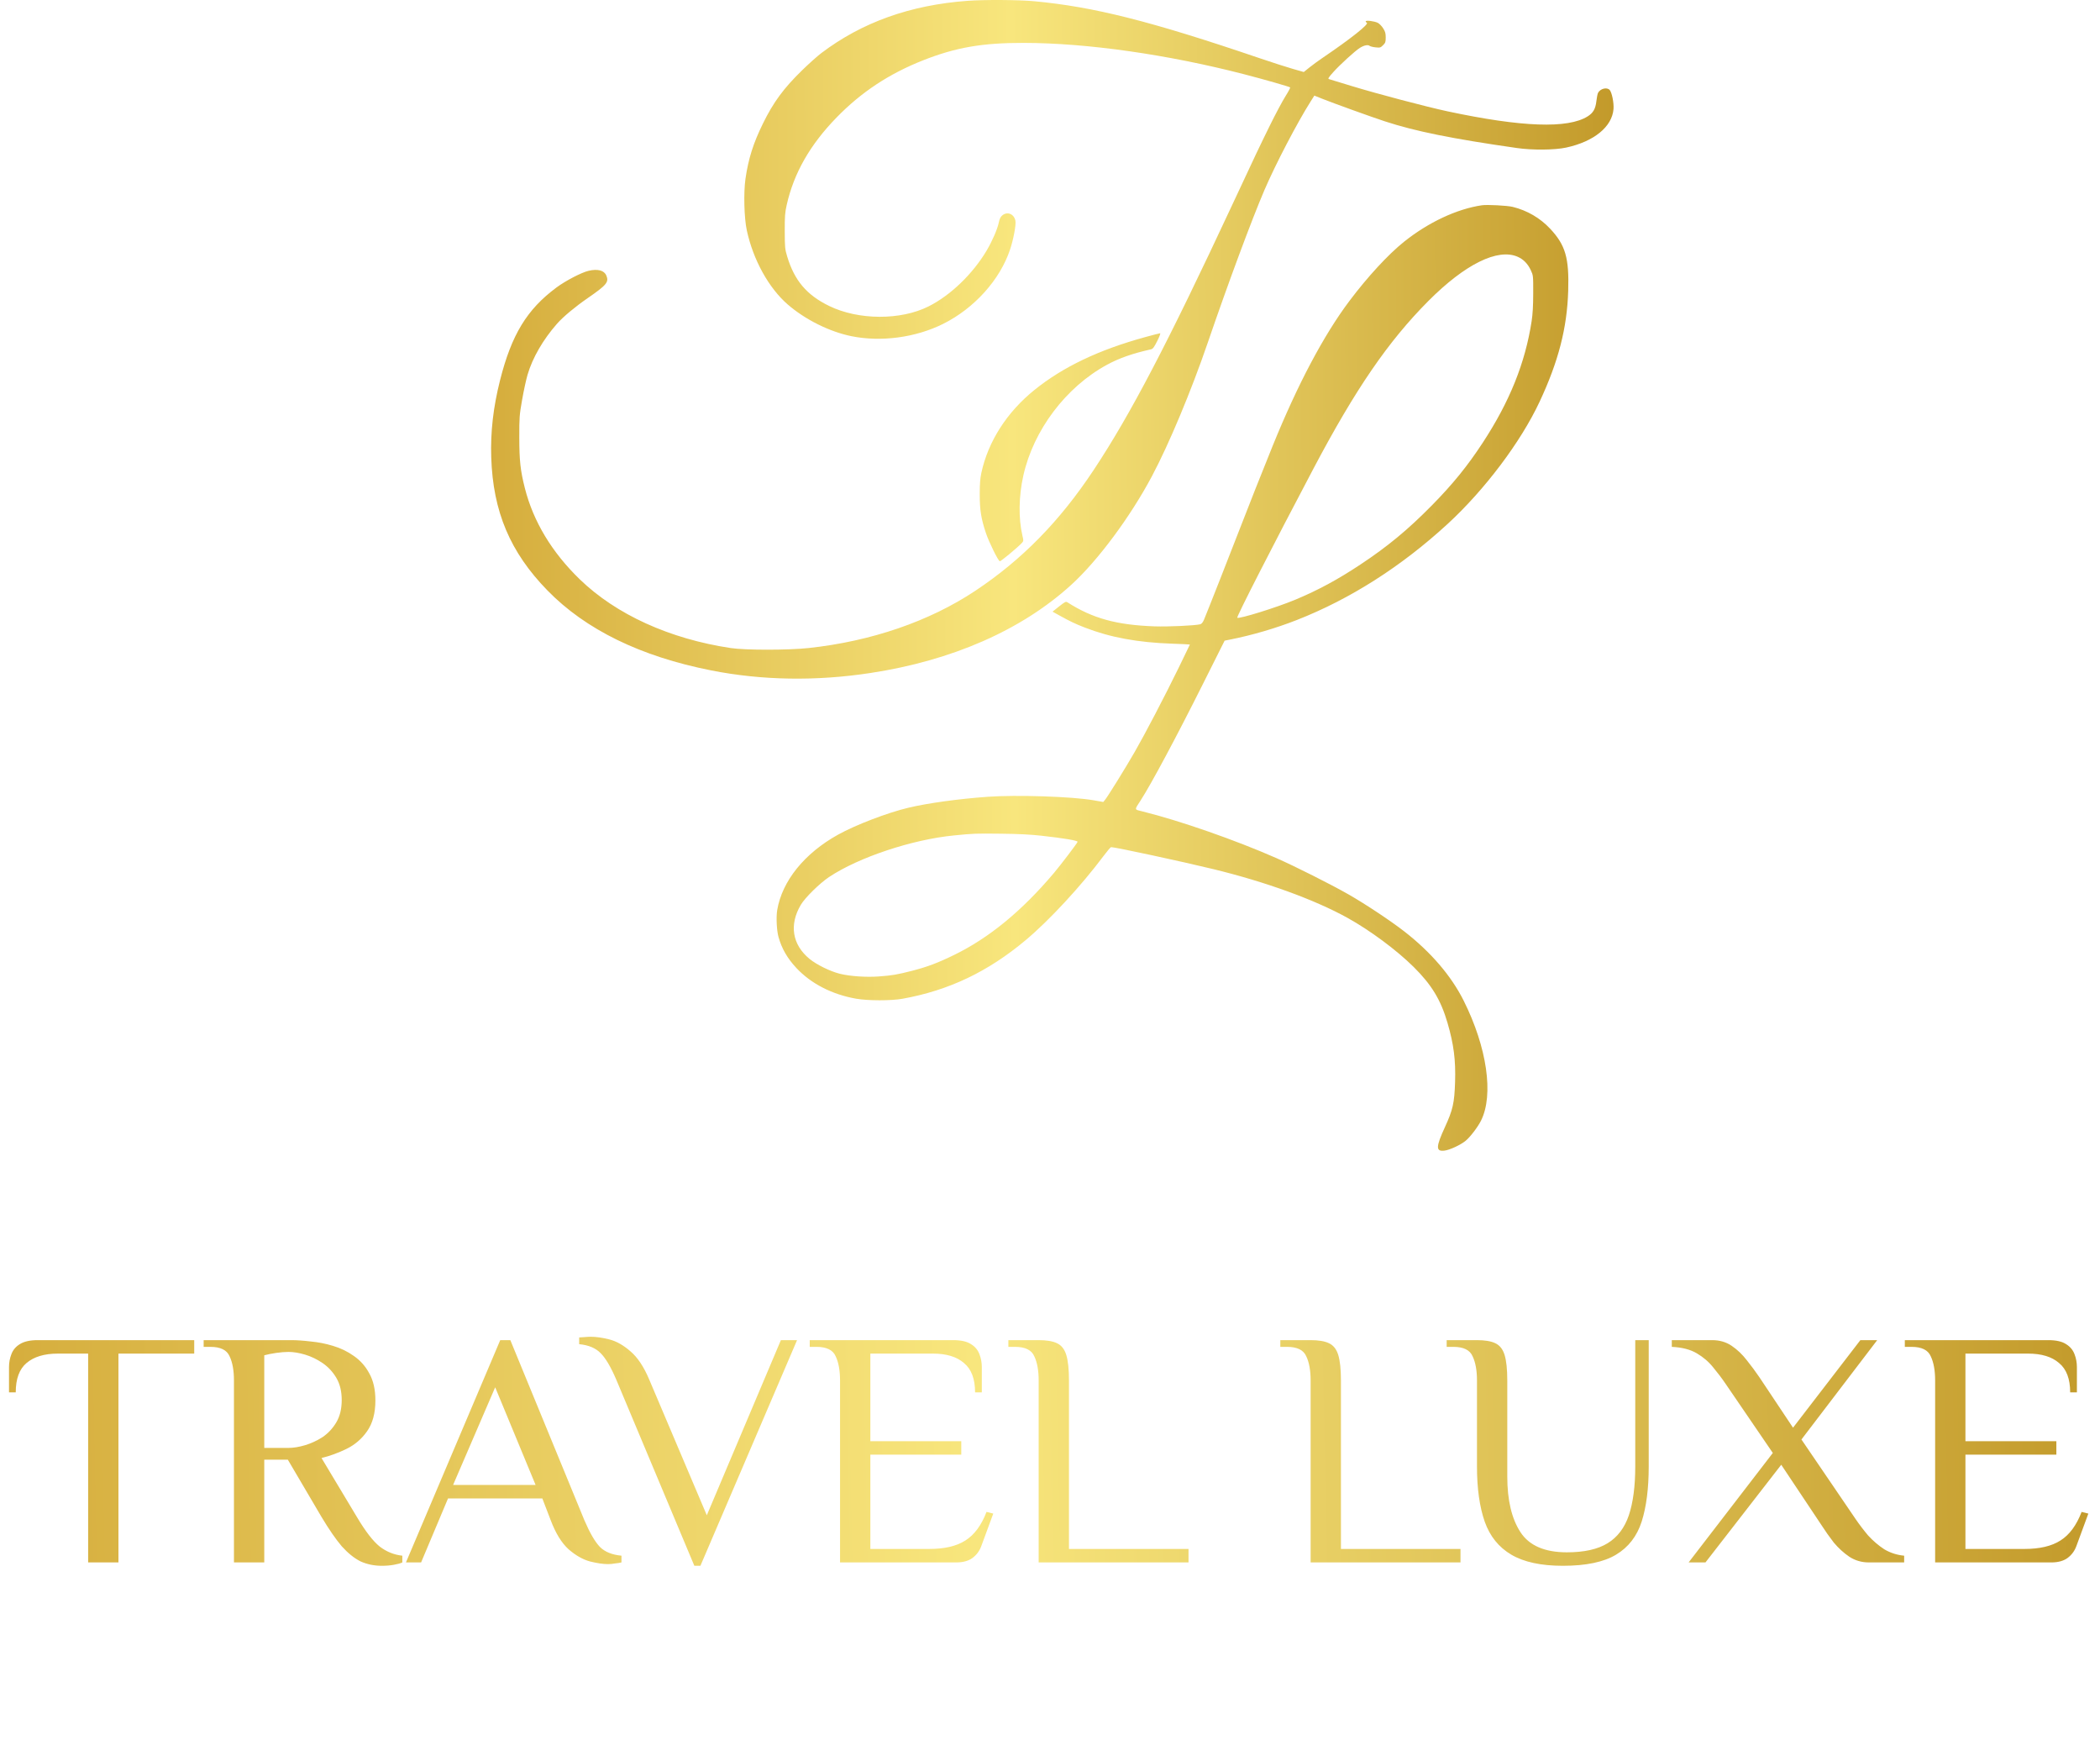
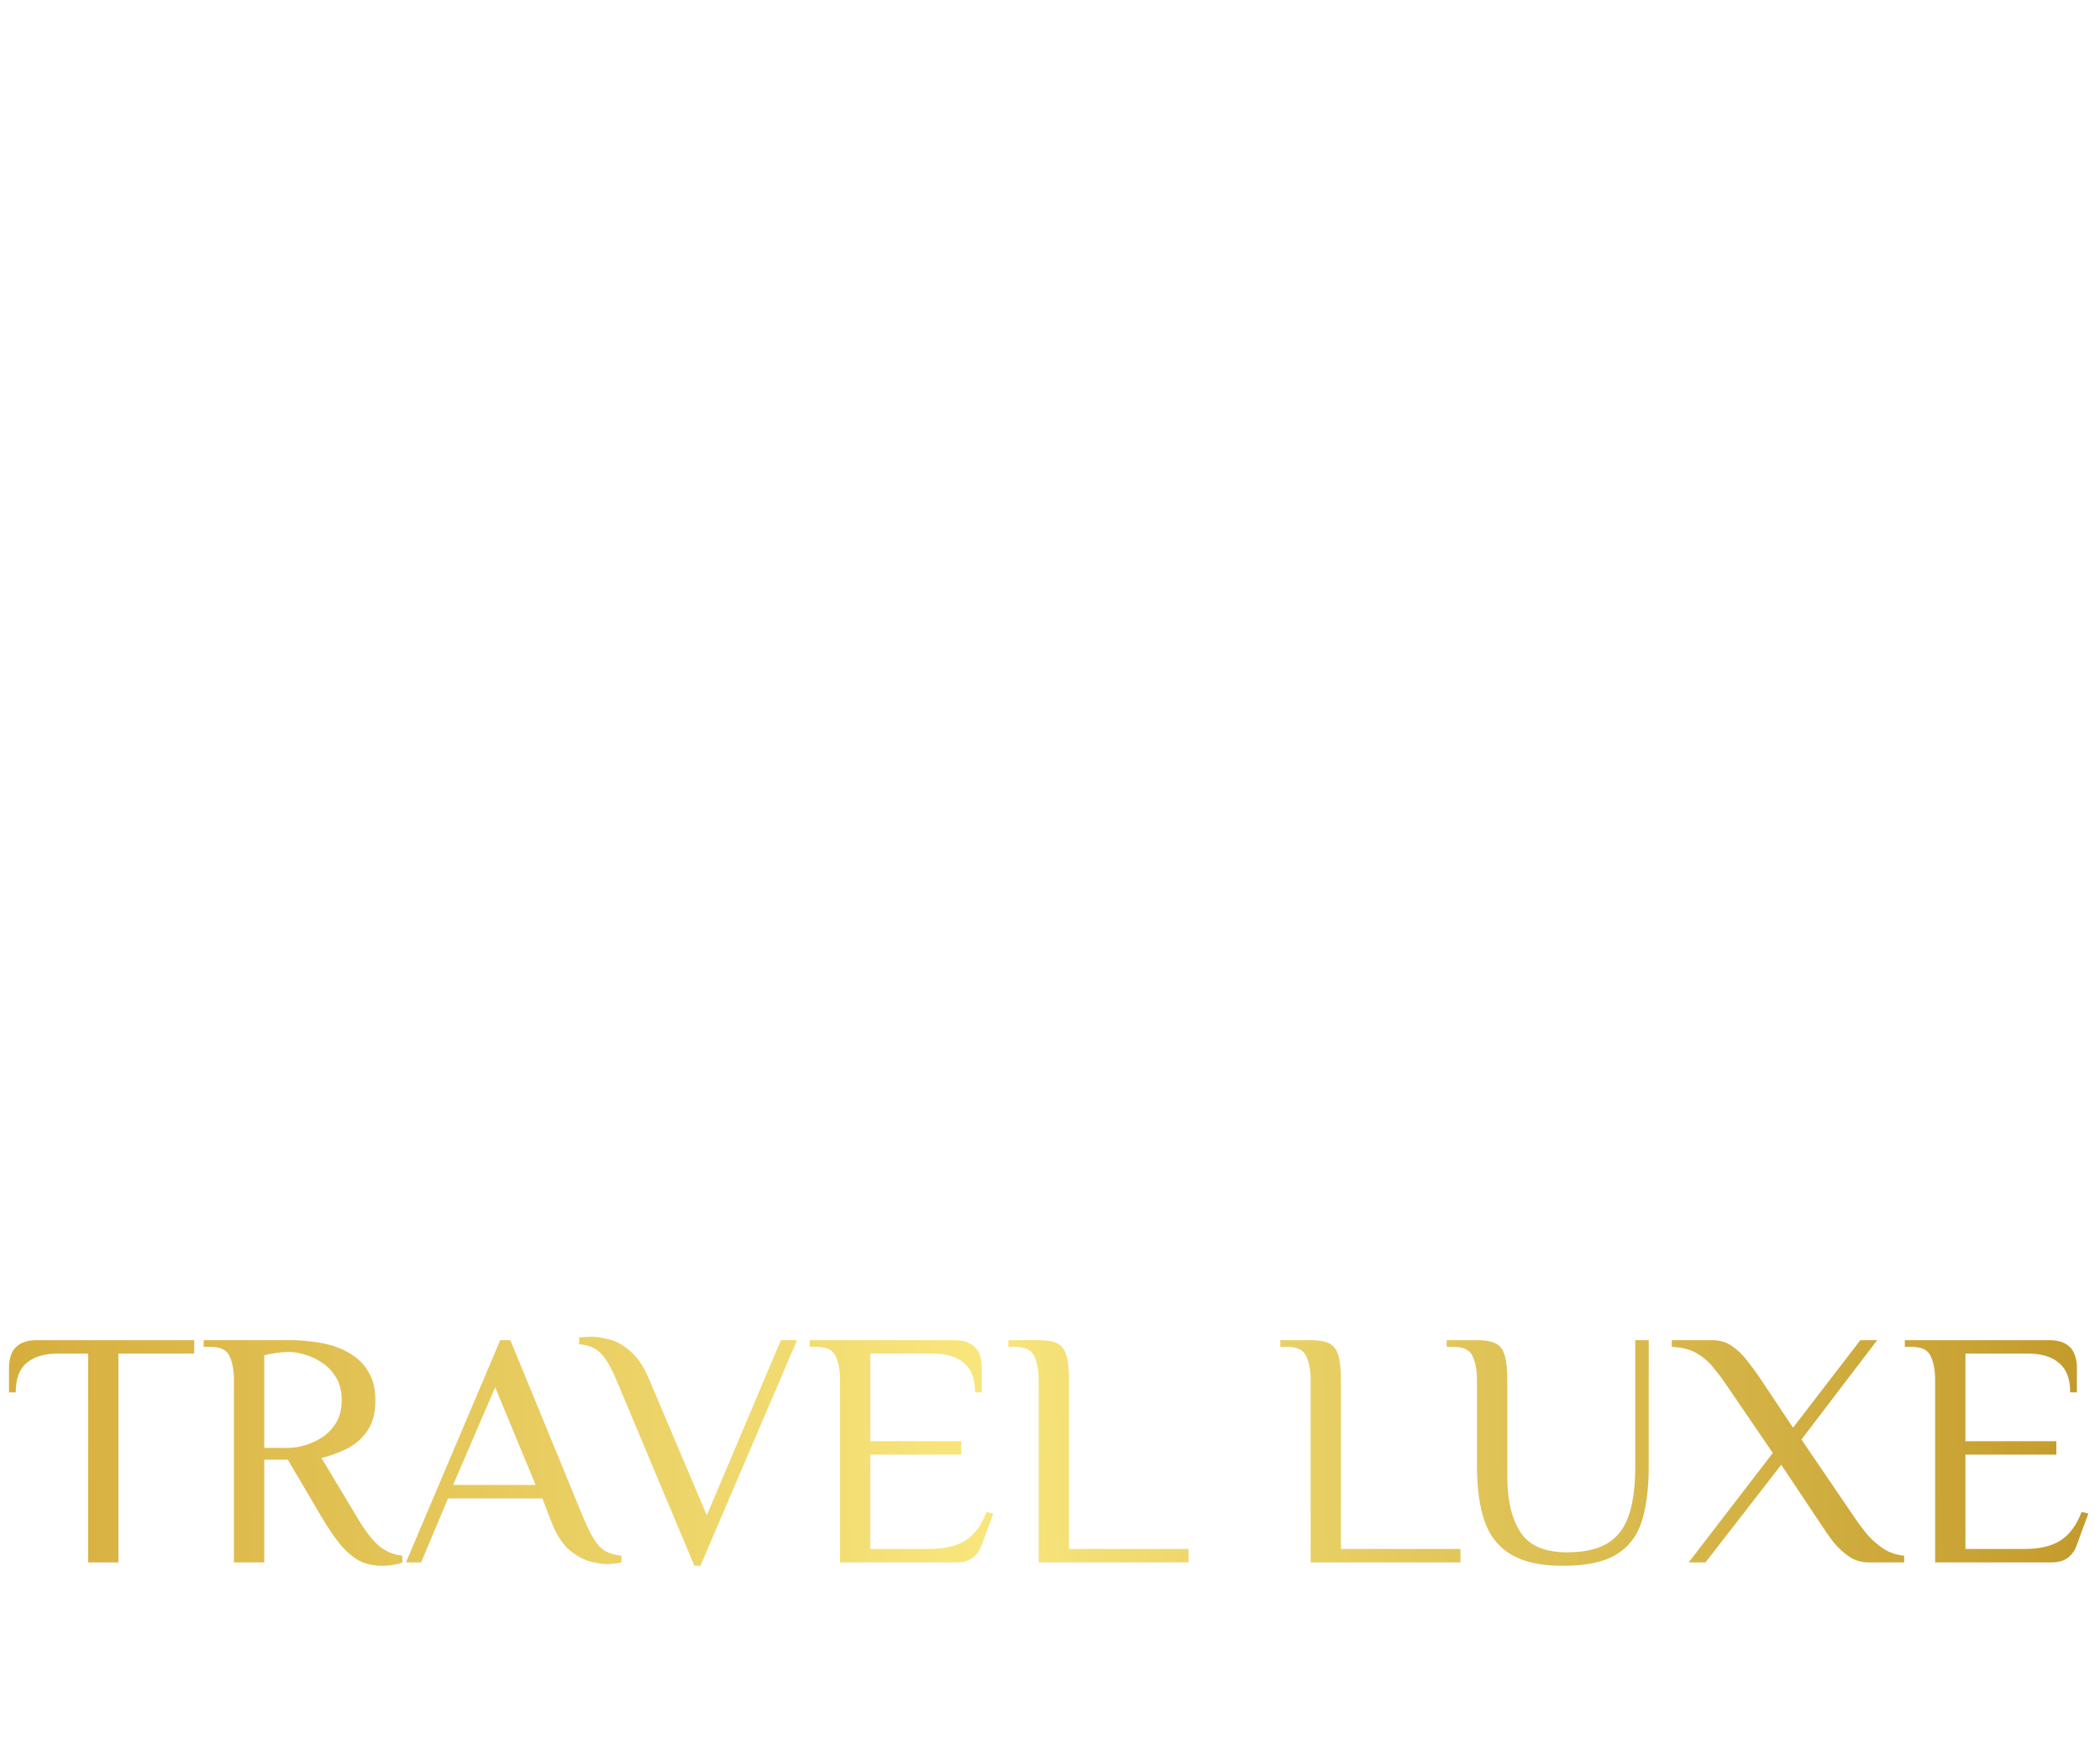
<svg xmlns="http://www.w3.org/2000/svg" width="449" height="373" viewBox="0 0 449 373" fill="none">
-   <path fill-rule="evenodd" clip-rule="evenodd" d="M206.858 0.176C194.614 1.08 184.3 4.768 175.601 11.354C174.778 11.977 172.954 13.608 171.547 14.978C167.542 18.879 165.368 21.83 163.12 26.416C161.053 30.632 160.021 33.895 159.393 38.198C158.963 41.145 159.101 46.593 159.674 49.241C161.039 55.55 164.357 61.561 168.419 65.084C172.15 68.32 177.369 70.918 182.041 71.866C188.388 73.153 195.771 72.163 201.648 69.237C208.314 65.918 213.815 59.805 215.968 53.324C216.689 51.154 217.267 48.053 217.108 47.209C216.829 45.729 215.361 45.132 214.279 46.06C213.906 46.38 213.706 46.801 213.537 47.628C213.258 48.994 212.111 51.622 210.931 53.6C207.946 58.604 203.223 63.14 198.548 65.493C192.576 68.499 183.54 68.459 177.269 65.399C172.47 63.058 169.856 59.97 168.302 54.808C167.831 53.243 167.799 52.906 167.788 49.427C167.779 46.197 167.833 45.466 168.209 43.796C169.731 37.017 173.192 30.947 178.848 25.137C184.153 19.688 190.059 15.784 197.367 12.894C204.351 10.133 210.045 9.151 218.955 9.169C232.437 9.198 249.632 11.645 265.945 15.857C270.137 16.939 275.679 18.522 275.841 18.683C275.91 18.752 275.462 19.601 274.846 20.571C274.23 21.54 272.738 24.338 271.531 26.787C269.234 31.451 268.388 33.232 263.432 43.86C249.68 73.346 241.716 88.582 233.846 100.459C226.573 111.435 218.54 119.633 208.533 126.291C198.724 132.818 186.31 137.082 172.895 138.53C168.518 139.002 159.375 139.005 156.239 138.534C143.184 136.575 131.73 131.363 123.971 123.852C117.999 118.07 114.033 111.491 112.222 104.356C111.267 100.598 111.034 98.477 111.029 93.5C111.024 89.19 111.055 88.773 111.63 85.482C111.963 83.573 112.489 81.151 112.798 80.101C113.859 76.493 116.107 72.604 119.09 69.212C120.398 67.725 122.94 65.602 125.663 63.722C129.712 60.928 130.23 60.301 129.644 58.904C129.18 57.796 127.812 57.43 125.848 57.889C124.33 58.243 120.926 60.014 118.965 61.469C112.661 66.147 109.371 71.557 106.915 81.284C105.46 87.046 104.853 92.35 105.03 97.768C105.408 109.374 109.072 118.042 117.058 126.227C125.226 134.598 136.972 140.333 152.052 143.312C162.907 145.457 174.448 145.645 186.108 143.868C203.596 141.203 218.416 134.697 229.044 125.02C234.709 119.861 241.651 110.522 246.267 101.851C249.93 94.97 254.692 83.589 258.224 73.273C262.54 60.667 267.632 46.957 270.34 40.648C272.716 35.112 277.348 26.233 280.243 21.663L281.02 20.437L282.741 21.126C285.05 22.051 293.21 24.992 296.059 25.927C302.575 28.066 310.47 29.661 324.38 31.651C327.66 32.12 332.397 32.076 334.826 31.555C340.804 30.271 344.689 27.109 344.986 23.287C345.087 21.985 344.634 19.75 344.165 19.233C343.579 18.587 342.167 18.934 341.679 19.844C341.571 20.046 341.412 20.83 341.327 21.587C341.139 23.26 340.652 24.121 339.472 24.868C335.249 27.539 325.388 27.189 309.515 23.804C305.081 22.859 294.348 20.027 289.021 18.397C286.514 17.63 284.316 16.961 284.138 16.91C283.878 16.835 284.059 16.545 285.069 15.418C286.505 13.816 289.708 10.895 290.748 10.239C291.627 9.686 292.471 9.505 292.823 9.797C292.97 9.918 293.551 10.065 294.116 10.123C295.076 10.222 295.177 10.193 295.71 9.661C296.216 9.157 296.279 8.972 296.279 8.003C296.279 7.113 296.178 6.752 295.732 6.05C295.43 5.576 294.918 5.052 294.594 4.885C293.874 4.514 291.999 4.286 291.999 4.57C291.999 4.678 292.104 4.809 292.232 4.862C292.813 5.101 288.85 8.249 282.787 12.363C281.866 12.988 280.583 13.926 279.936 14.447L278.76 15.394L276.4 14.721C275.102 14.351 271.821 13.293 269.109 12.37C246.017 4.514 233.837 1.443 221.072 0.259C217.763 -0.048 210.465 -0.09 206.858 0.176ZM316.843 43.88C311.496 44.663 305.391 47.524 300.187 51.687C296.819 54.381 292.4 59.17 288.524 64.326C283.025 71.638 277.46 82.139 272.127 95.263C270.064 100.34 266.601 109.076 265.139 112.892C263.576 116.974 257.902 131.378 257.418 132.492C257.166 133.072 256.906 133.383 256.611 133.454C255.436 133.738 249.734 133.997 246.87 133.896C238.747 133.611 233.626 132.201 228.243 128.769C227.889 128.543 227.73 128.619 226.446 129.637L225.038 130.753L226.556 131.593C228.83 132.852 229.871 133.347 231.95 134.155C237.403 136.274 243.329 137.362 250.731 137.604C252.753 137.67 254.407 137.752 254.407 137.787C254.407 137.821 253.334 140.042 252.022 142.721C248.917 149.065 244.872 156.809 242.596 160.765C240.63 164.181 236.9 170.203 236.277 170.966L235.89 171.44L233.831 171.078C229.25 170.274 217.335 169.882 211.139 170.331C204.891 170.783 198.37 171.685 194.216 172.671C189.766 173.727 182.937 176.34 179.181 178.426C171.998 182.413 167.232 188.316 166.177 194.535C165.924 196.028 166.059 198.904 166.449 200.296C167.148 202.793 168.358 204.887 170.292 206.949C173.422 210.286 177.901 212.585 183.038 213.492C185.569 213.939 190.558 213.943 192.994 213.501C202.911 211.7 211.232 207.735 219.324 200.954C224.367 196.729 231.167 189.379 235.943 182.991C236.725 181.945 237.452 181.089 237.558 181.09C238.452 181.094 252.772 184.175 259.432 185.797C270.618 188.52 281.094 192.325 288.11 196.213C292.917 198.877 298.611 203.1 302.237 206.691C306.096 210.512 308.053 213.741 309.49 218.658C310.826 223.233 311.26 226.614 311.11 231.286C310.965 235.797 310.638 237.247 308.923 240.981C306.989 245.188 306.969 246.191 308.822 245.972C309.951 245.838 312.26 244.77 313.359 243.873C314.328 243.081 315.957 240.952 316.649 239.572C319.413 234.065 317.944 223.895 312.941 213.901C310.292 208.61 305.943 203.539 300.268 199.124C297.329 196.837 291.857 193.208 288.27 191.166C284.498 189.019 276.917 185.205 272.924 183.445C264.167 179.587 252.266 175.437 244.316 173.468C242.462 173.009 242.502 173.234 243.888 171.09C246.139 167.606 251.499 157.592 257.126 146.356L261.836 136.953L262.913 136.74C267.672 135.801 272.74 134.318 277.297 132.53C288.712 128.051 299.64 121.087 309.531 111.989C317.459 104.696 325.165 94.459 329.175 85.891C333.215 77.261 335.06 70.102 335.298 62.138C335.508 55.128 334.709 52.386 331.44 48.896C329.289 46.599 326.521 44.985 323.426 44.224C322.273 43.94 317.967 43.715 316.843 43.88ZM324.504 54.895C325.727 55.433 326.666 56.395 327.296 57.754C327.822 58.888 327.823 58.902 327.815 62.695C327.809 65.35 327.708 67.144 327.48 68.633C326.11 77.586 322.787 85.845 317.007 94.666C313.746 99.641 310.611 103.502 306.147 108.037C301.05 113.216 296.694 116.821 290.882 120.67C285.976 123.92 281.896 126.125 276.995 128.178C273.018 129.845 264.864 132.381 264.536 132.054C264.353 131.872 272.193 116.533 280.827 100.18C289.792 83.201 296.811 72.963 305.398 64.342C313.238 56.471 320.23 53.014 324.504 54.895ZM244.916 72.045C234.944 74.778 227.31 78.415 221.188 83.347C215.278 88.108 211.271 94.368 209.818 101.108C209.568 102.266 209.478 103.476 209.478 105.655C209.479 109.039 209.763 110.83 210.786 113.913C211.43 115.854 213.397 119.859 213.766 119.982C213.956 120.045 217.604 117.022 218.448 116.103C218.863 115.65 218.866 115.619 218.592 114.452C217.741 110.821 217.816 106.055 218.794 101.68C220.968 91.947 227.873 82.783 236.634 78.003C239.265 76.567 242.101 75.57 246.079 74.679C246.499 74.585 246.741 74.265 247.43 72.898C247.932 71.901 248.175 71.236 248.035 71.243C247.906 71.249 246.502 71.61 244.916 72.045ZM222.68 178.653C227.462 179.186 230.4 179.68 230.4 179.951C230.4 180.148 226.826 184.859 225.359 186.596C218.494 194.725 211.527 200.454 204.067 204.106C200.534 205.836 198.225 206.706 194.948 207.543C191.839 208.337 190.772 208.52 188.004 208.729C185.249 208.937 181.811 208.709 179.599 208.17C177.553 207.672 174.614 206.234 173.094 204.988C169.386 201.95 168.697 197.693 171.222 193.424C172.131 191.887 175.255 188.817 177.28 187.47C183.598 183.267 194.985 179.475 203.934 178.594C208.268 178.167 208.468 178.159 214.116 178.222C217.756 178.262 220.338 178.392 222.68 178.653Z" fill="url(#paint0_linear_1713_7)" />
  <path d="M18.846 334V289.36H12.366C9.486 289.36 7.254 290.032 5.67 291.376C4.134 292.672 3.366 294.76 3.366 297.64H1.926V292.24C1.926 291.28 2.094 290.368 2.43 289.504C2.766 288.592 3.366 287.872 4.23 287.344C5.142 286.768 6.414 286.48 8.046 286.48H41.526V289.36H25.326V334H18.846ZM81.631 334.72C79.999 334.72 78.487 334.408 77.095 333.784C75.751 333.112 74.407 332.032 73.063 330.544C71.767 329.008 70.327 326.92 68.743 324.28L61.543 312.04H56.503V334H50.023V295.12C50.023 292.96 49.711 291.232 49.087 289.936C48.511 288.592 47.143 287.92 44.983 287.92H43.543V286.48H62.263C63.463 286.48 64.855 286.576 66.439 286.768C68.023 286.912 69.607 287.224 71.191 287.704C72.823 288.184 74.311 288.904 75.655 289.864C77.047 290.824 78.151 292.072 78.967 293.608C79.831 295.144 80.263 297.064 80.263 299.368C80.263 302.104 79.663 304.312 78.463 305.992C77.311 307.624 75.847 308.872 74.071 309.736C72.295 310.6 70.519 311.248 68.743 311.68L76.303 324.28C78.127 327.352 79.759 329.464 81.199 330.616C82.639 331.72 84.247 332.368 86.023 332.56V334C85.639 334.192 85.039 334.36 84.223 334.504C83.455 334.648 82.591 334.72 81.631 334.72ZM56.503 309.52H61.687C62.743 309.52 63.919 309.328 65.215 308.944C66.511 308.56 67.759 307.984 68.959 307.216C70.159 306.4 71.143 305.344 71.911 304.048C72.679 302.752 73.063 301.168 73.063 299.296C73.063 297.424 72.679 295.84 71.911 294.544C71.143 293.248 70.159 292.192 68.959 291.376C67.759 290.56 66.511 289.96 65.215 289.576C63.919 289.192 62.743 289 61.687 289C60.919 289 60.031 289.072 59.023 289.216C58.063 289.36 57.223 289.528 56.503 289.72V309.52ZM129.995 334.36C128.939 334.36 127.643 334.168 126.107 333.784C124.571 333.352 123.059 332.488 121.571 331.192C120.083 329.848 118.811 327.784 117.755 325L115.955 320.32H95.795L90.035 334H86.795L106.955 286.48H109.115L124.955 325C126.107 327.688 127.211 329.584 128.267 330.688C129.323 331.744 130.859 332.368 132.875 332.56V334C132.491 334.096 132.035 334.168 131.507 334.216C131.027 334.312 130.523 334.36 129.995 334.36ZM96.875 317.44H114.515L105.875 296.56L96.875 317.44ZM148.458 334.72L131.754 294.904C130.602 292.216 129.498 290.344 128.442 289.288C127.386 288.184 125.85 287.536 123.834 287.344V285.904C124.026 285.904 124.41 285.88 124.986 285.832C125.514 285.784 125.946 285.76 126.282 285.76C127.482 285.76 128.826 285.952 130.314 286.336C131.802 286.72 133.29 287.56 134.778 288.856C136.314 290.152 137.658 292.168 138.81 294.904L151.122 323.92L166.962 286.48H170.418L149.754 334.72H148.458ZM179.609 334V295.12C179.609 292.96 179.297 291.232 178.673 289.936C178.097 288.592 176.729 287.92 174.569 287.92H173.129V286.48H203.801C205.481 286.48 206.753 286.768 207.617 287.344C208.481 287.872 209.081 288.592 209.417 289.504C209.753 290.368 209.921 291.28 209.921 292.24V297.64H208.481C208.481 294.76 207.689 292.672 206.105 291.376C204.569 290.032 202.361 289.36 199.481 289.36H186.089V308.08H205.529V310.96H186.089V331.12H198.689C201.953 331.12 204.521 330.52 206.393 329.32C208.313 328.12 209.825 326.08 210.929 323.2L212.369 323.56L209.849 330.4C209.465 331.504 208.817 332.392 207.905 333.064C207.041 333.688 205.889 334 204.449 334H179.609ZM222.077 334V295.12C222.077 292.96 221.765 291.232 221.141 289.936C220.565 288.592 219.197 287.92 217.037 287.92H215.597V286.48H222.077C223.757 286.48 225.053 286.696 225.965 287.128C226.925 287.56 227.597 288.4 227.981 289.648C228.365 290.896 228.557 292.72 228.557 295.12V331.12H254.117V334H222.077ZM280.226 334V295.12C280.226 292.96 279.914 291.232 279.29 289.936C278.714 288.592 277.346 287.92 275.186 287.92H273.746V286.48H280.226C281.906 286.48 283.202 286.696 284.114 287.128C285.074 287.56 285.746 288.4 286.13 289.648C286.514 290.896 286.706 292.72 286.706 295.12V331.12H312.266V334H280.226ZM334.152 334.72C329.496 334.72 325.824 333.928 323.136 332.344C320.448 330.76 318.552 328.408 317.448 325.288C316.344 322.12 315.792 318.184 315.792 313.48V295.12C315.792 292.96 315.48 291.232 314.856 289.936C314.28 288.592 312.912 287.92 310.752 287.92H309.312V286.48H315.792C317.472 286.48 318.768 286.696 319.68 287.128C320.64 287.56 321.312 288.4 321.696 289.648C322.08 290.896 322.272 292.72 322.272 295.12V315.64C322.272 320.68 323.208 324.64 325.08 327.52C326.952 330.4 330.264 331.84 335.016 331.84C338.712 331.84 341.616 331.192 343.728 329.896C345.84 328.6 347.352 326.608 348.264 323.92C349.176 321.184 349.632 317.704 349.632 313.48V286.48H352.512V313.48C352.512 318.184 352.008 322.12 351 325.288C349.992 328.408 348.168 330.76 345.528 332.344C342.888 333.928 339.096 334.72 334.152 334.72ZM361.046 334L379.046 310.6L368.966 295.84C368.15 294.64 367.262 293.464 366.302 292.312C365.342 291.112 364.166 290.104 362.774 289.288C361.382 288.472 359.606 288.016 357.446 287.92V286.48H366.086C367.67 286.48 369.062 286.888 370.262 287.704C371.462 288.52 372.542 289.552 373.502 290.8C374.462 292 375.35 293.2 376.166 294.4L383.366 305.2L397.766 286.48H401.366L385.166 307.72L396.686 324.64C397.502 325.84 398.414 327.04 399.422 328.24C400.478 329.392 401.63 330.376 402.878 331.192C404.174 331.96 405.59 332.416 407.126 332.56V334H399.566C398.03 334 396.638 333.592 395.39 332.776C394.19 331.96 393.086 330.952 392.078 329.752C391.118 328.504 390.254 327.28 389.486 326.08L380.846 313.12L364.646 334H361.046ZM413.749 334V295.12C413.749 292.96 413.437 291.232 412.813 289.936C412.237 288.592 410.869 287.92 408.709 287.92H407.269V286.48H437.941C439.621 286.48 440.893 286.768 441.757 287.344C442.621 287.872 443.221 288.592 443.557 289.504C443.893 290.368 444.061 291.28 444.061 292.24V297.64H442.621C442.621 294.76 441.829 292.672 440.245 291.376C438.709 290.032 436.501 289.36 433.621 289.36H420.229V308.08H439.669V310.96H420.229V331.12H432.829C436.093 331.12 438.661 330.52 440.533 329.32C442.453 328.12 443.965 326.08 445.069 323.2L446.509 323.56L443.989 330.4C443.605 331.504 442.957 332.392 442.045 333.064C441.181 333.688 440.029 334 438.589 334H413.749Z" fill="url(#paint1_linear_1713_7)" />
  <defs>
    <linearGradient id="paint0_linear_1713_7" x1="-78.818" y1="126.281" x2="538.08" y2="123.18" gradientUnits="userSpaceOnUse">
      <stop stop-color="#F8E67D" />
      <stop offset="0.203" stop-color="#C38F1B" />
      <stop offset="0.479" stop-color="#F8E67D" />
      <stop offset="0.745" stop-color="#B48514" />
      <stop offset="1" stop-color="#F8E67D" />
    </linearGradient>
    <linearGradient id="paint1_linear_1713_7" x1="-343.892" y1="318.007" x2="809.767" y2="294.393" gradientUnits="userSpaceOnUse">
      <stop stop-color="#F8E67D" />
      <stop offset="0.203" stop-color="#C38F1B" />
      <stop offset="0.479" stop-color="#F8E67D" />
      <stop offset="0.745" stop-color="#B48514" />
      <stop offset="1" stop-color="#F8E67D" />
    </linearGradient>
  </defs>
</svg>